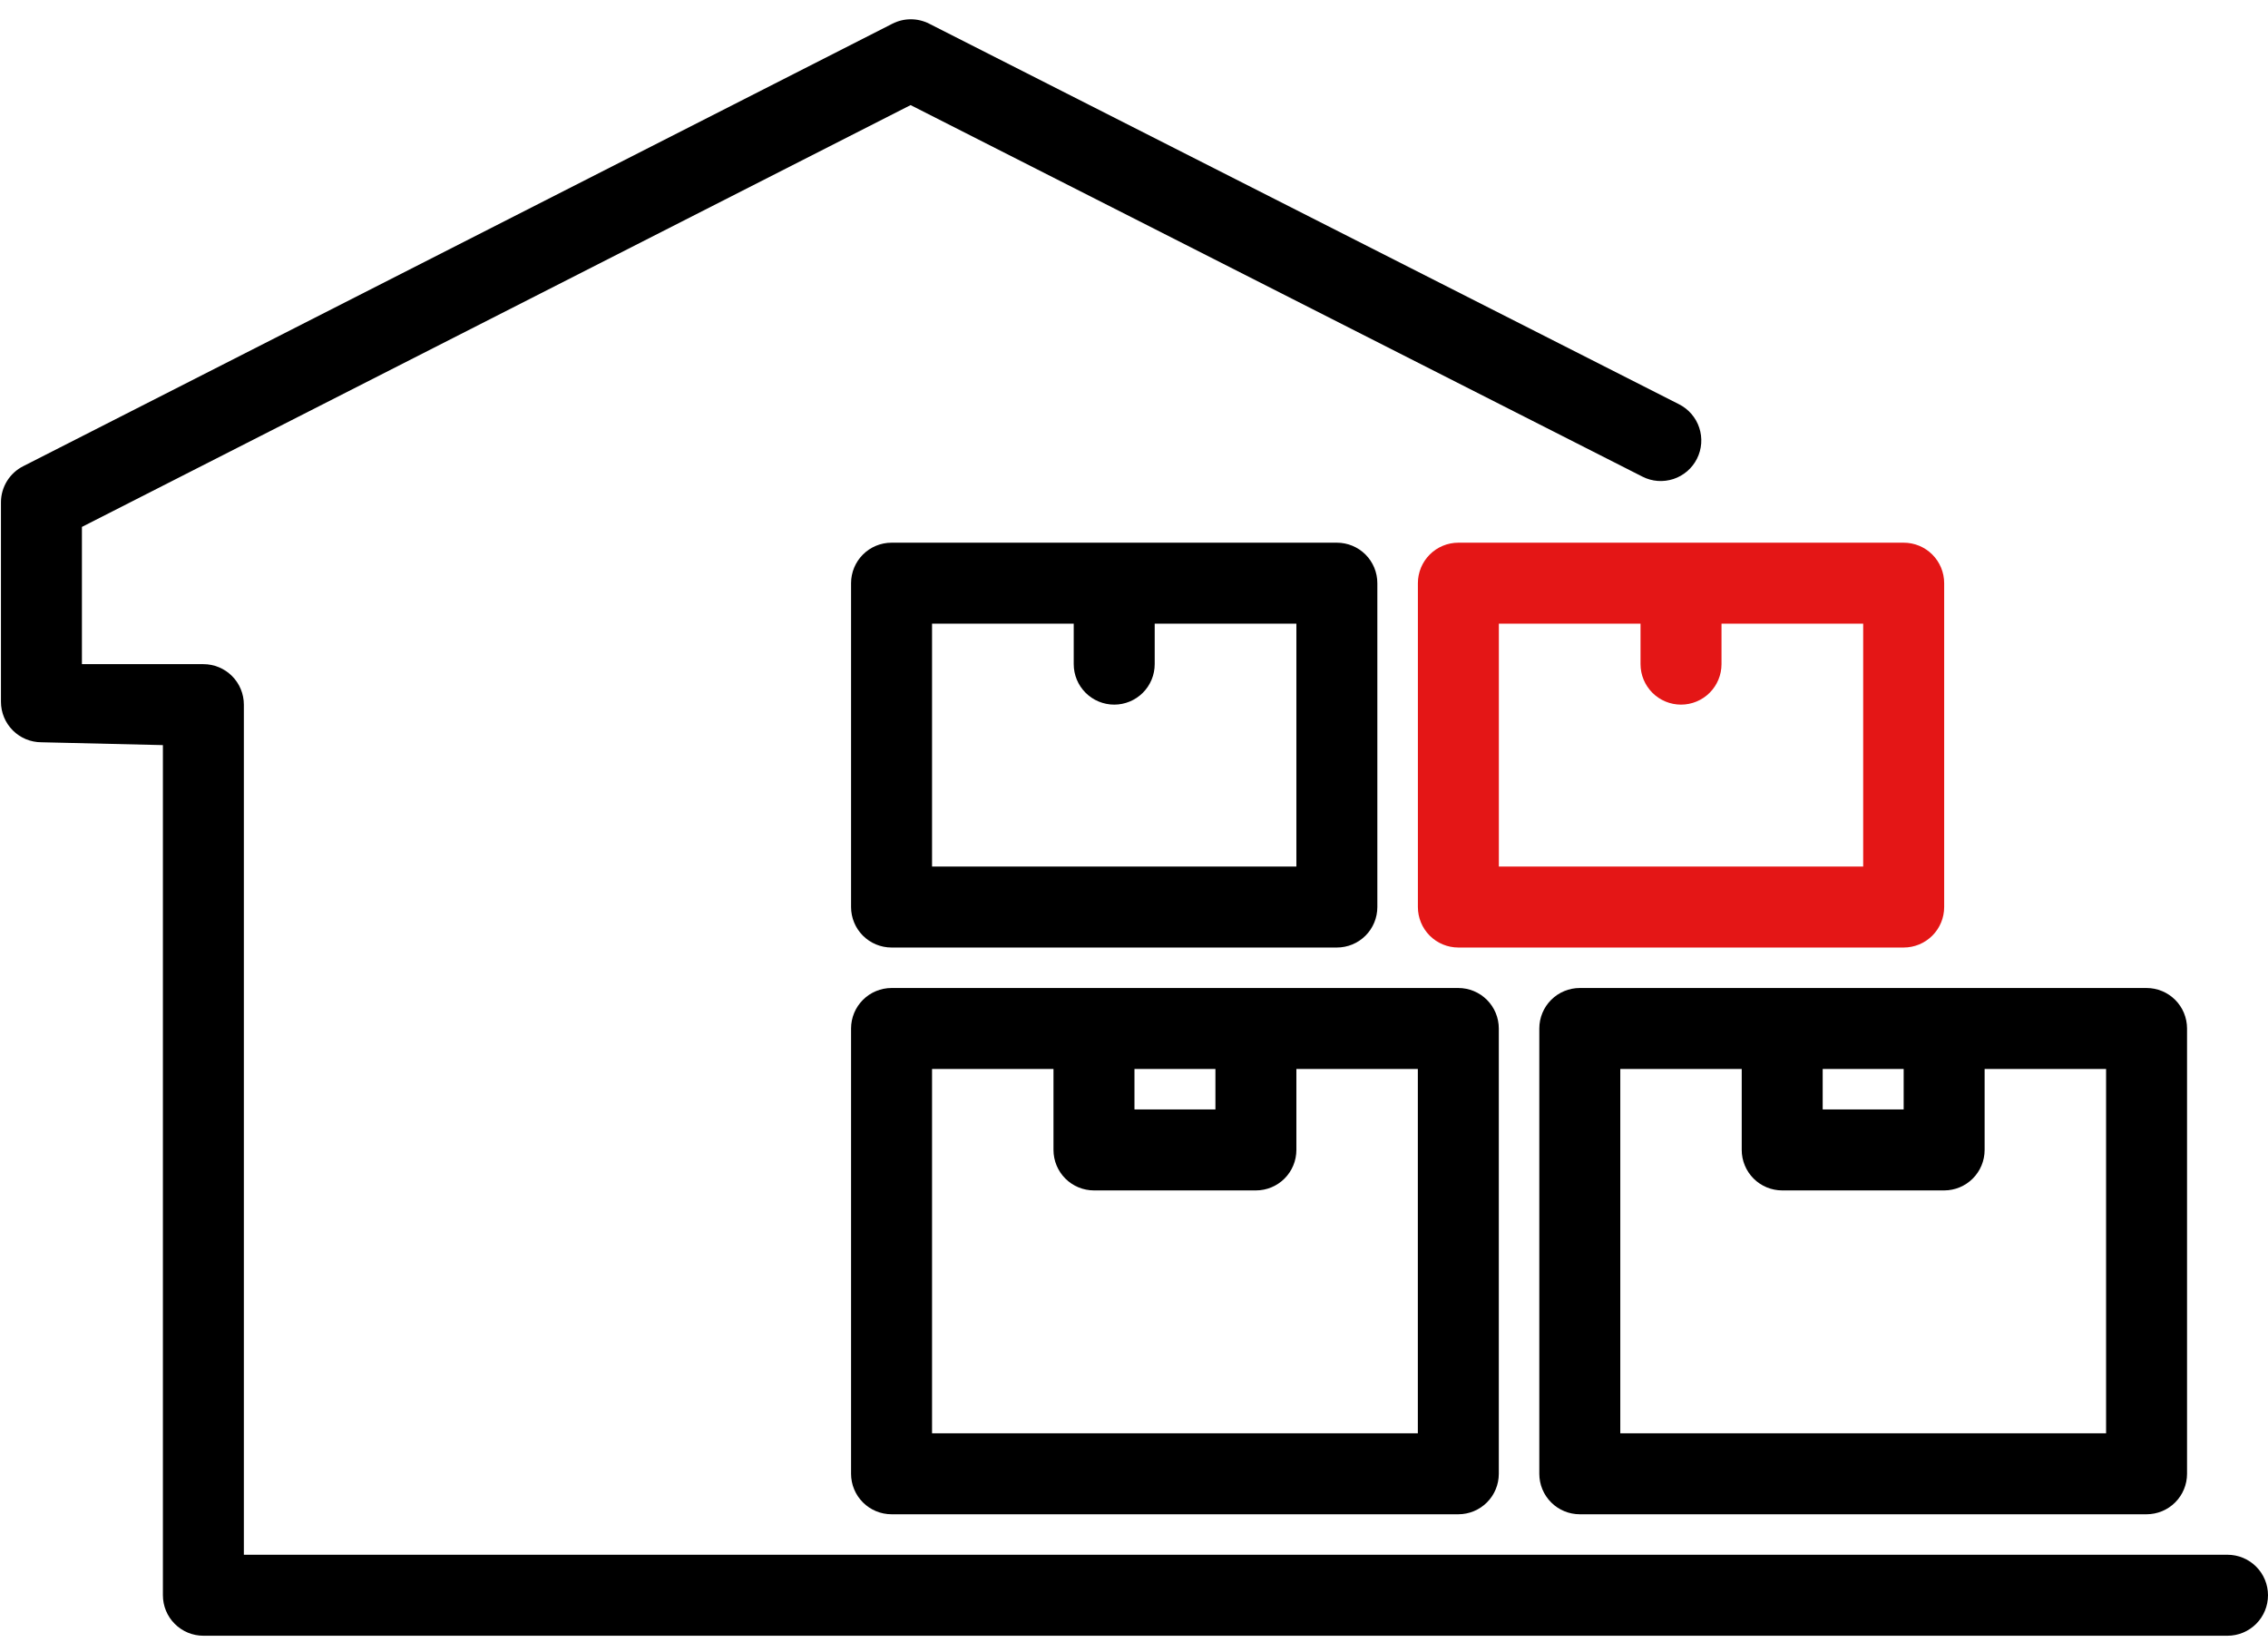
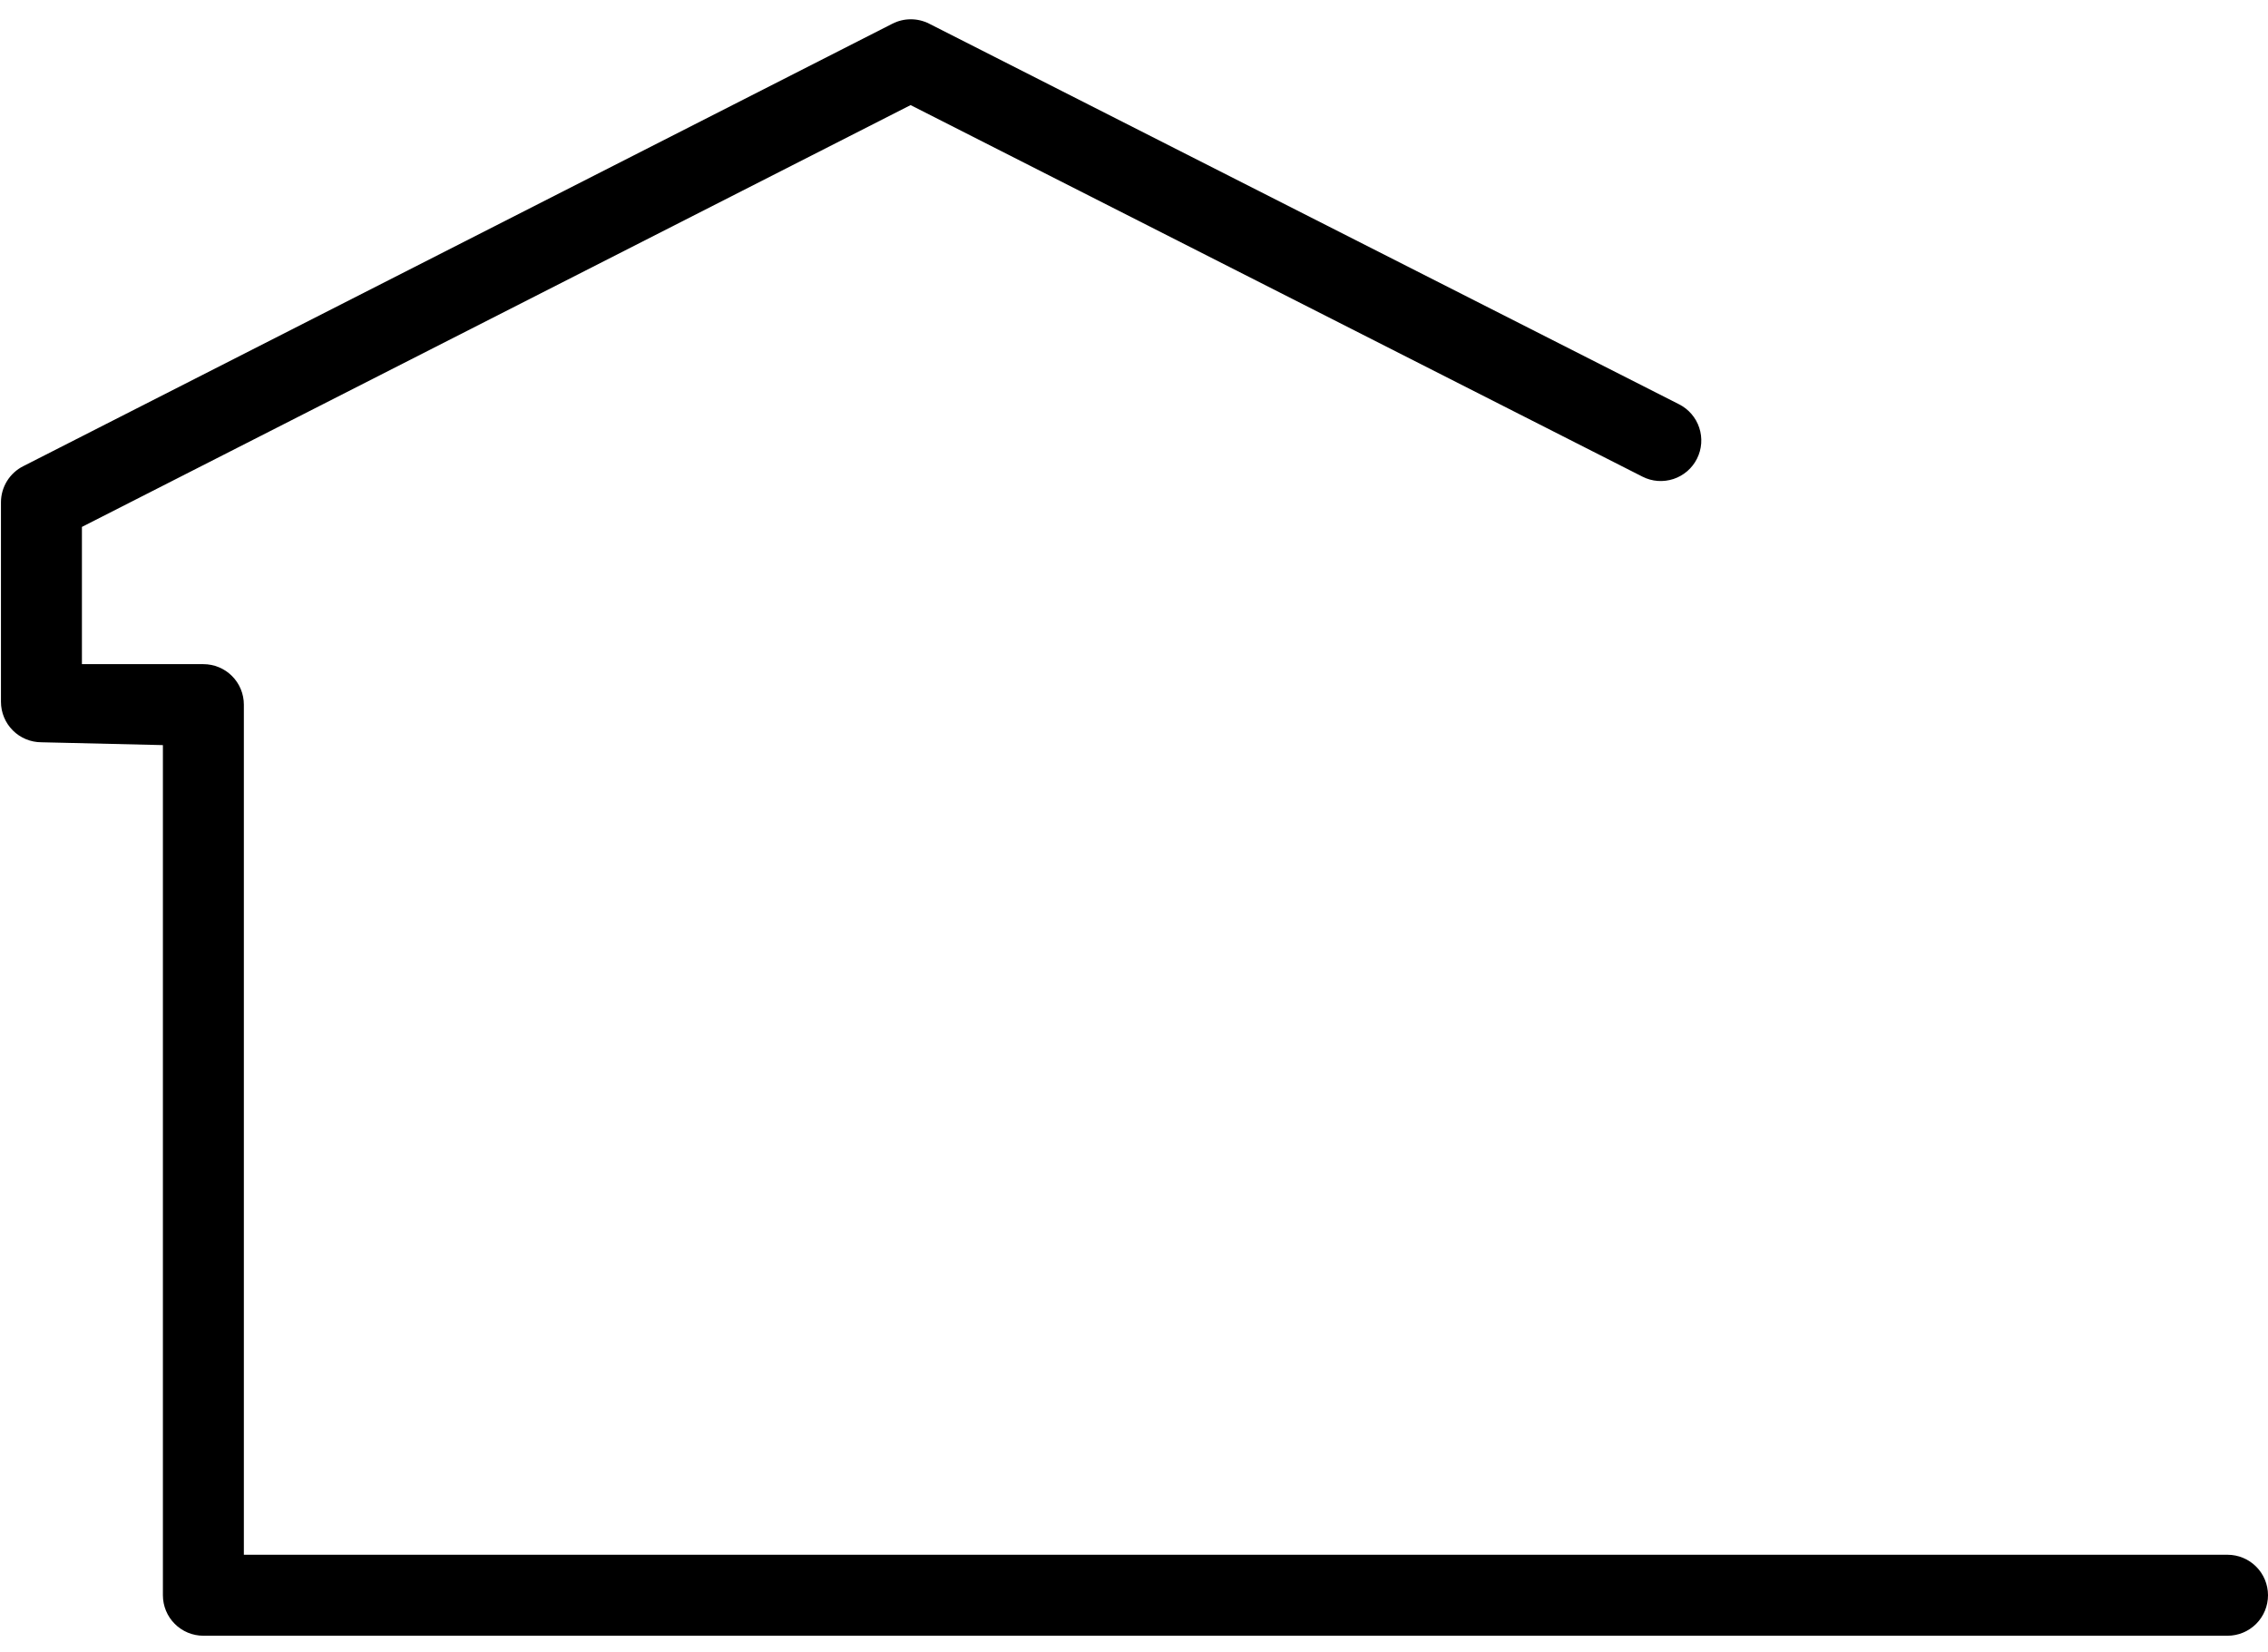
<svg xmlns="http://www.w3.org/2000/svg" width="92" height="67" viewBox="0 0 92 67" fill="none">
  <path d="M90.358 63.068H9.892V28.583C9.892 28.147 9.719 27.73 9.411 27.422C9.103 27.114 8.685 26.941 8.25 26.941H3.323V21.374L36.938 4.263L66.629 19.337C66.822 19.435 67.032 19.493 67.247 19.509C67.463 19.524 67.679 19.497 67.884 19.43C68.089 19.362 68.279 19.254 68.443 19.113C68.606 18.972 68.74 18.8 68.837 18.607C68.934 18.414 68.993 18.203 69.008 17.988C69.024 17.773 68.997 17.556 68.929 17.351C68.862 17.146 68.754 16.956 68.613 16.793C68.472 16.629 68.3 16.495 68.107 16.398L37.694 0.962C37.462 0.844 37.206 0.782 36.947 0.782C36.687 0.782 36.431 0.844 36.199 0.962L0.942 18.911C0.671 19.047 0.444 19.256 0.284 19.514C0.125 19.772 0.04 20.069 0.039 20.372V28.468C0.039 28.904 0.212 29.321 0.52 29.629C0.828 29.937 1.246 30.11 1.681 30.11L6.608 30.225V64.71C6.608 65.146 6.781 65.564 7.089 65.872C7.397 66.18 7.814 66.353 8.25 66.353H90.358C90.793 66.353 91.211 66.18 91.519 65.872C91.827 65.564 92 65.146 92 64.71C92 64.275 91.827 63.857 91.519 63.549C91.211 63.241 90.793 63.068 90.358 63.068Z" fill="black" />
-   <path d="M34.523 59.784C34.523 60.219 34.696 60.637 35.004 60.945C35.312 61.253 35.73 61.426 36.166 61.426H59.156C59.591 61.426 60.009 61.253 60.317 60.945C60.625 60.637 60.798 60.219 60.798 59.784V41.72C60.798 41.285 60.625 40.867 60.317 40.559C60.009 40.251 59.591 40.078 59.156 40.078H36.166C35.73 40.078 35.312 40.251 35.004 40.559C34.696 40.867 34.523 41.285 34.523 41.72V59.784ZM49.303 43.362V45.005H46.019V43.362H49.303ZM37.808 43.362H42.734V46.647C42.734 47.082 42.907 47.5 43.215 47.808C43.523 48.116 43.941 48.289 44.376 48.289H50.945C51.381 48.289 51.798 48.116 52.106 47.808C52.414 47.5 52.587 47.082 52.587 46.647V43.362H57.514V58.142H37.808V43.362Z" fill="black" />
-   <path d="M36.166 38.436H54.229C54.665 38.436 55.083 38.263 55.391 37.955C55.699 37.647 55.871 37.229 55.871 36.794V23.656C55.871 23.221 55.699 22.803 55.391 22.495C55.083 22.187 54.665 22.014 54.229 22.014H36.166C35.73 22.014 35.312 22.187 35.004 22.495C34.696 22.803 34.523 23.221 34.523 23.656V36.794C34.523 37.229 34.696 37.647 35.004 37.955C35.312 38.263 35.73 38.436 36.166 38.436ZM37.808 25.299H43.555V26.941C43.555 27.376 43.728 27.794 44.036 28.102C44.344 28.41 44.762 28.583 45.197 28.583C45.633 28.583 46.051 28.41 46.359 28.102C46.667 27.794 46.84 27.376 46.84 26.941V25.299H52.587V35.151H37.808V25.299Z" fill="black" />
-   <path d="M59.158 22.014C58.722 22.014 58.305 22.187 57.997 22.495C57.689 22.803 57.516 23.221 57.516 23.656V36.794C57.516 37.229 57.689 37.647 57.997 37.955C58.305 38.263 58.722 38.436 59.158 38.436H77.222C77.657 38.436 78.075 38.263 78.383 37.955C78.691 37.647 78.864 37.229 78.864 36.794V23.656C78.864 23.221 78.691 22.803 78.383 22.495C78.075 22.187 77.657 22.014 77.222 22.014H59.158ZM75.579 35.151H60.8V25.299H66.547V26.941C66.547 27.376 66.721 27.794 67.028 28.102C67.336 28.41 67.754 28.583 68.19 28.583C68.625 28.583 69.043 28.41 69.351 28.102C69.659 27.794 69.832 27.376 69.832 26.941V25.299H75.579V35.151Z" fill="#E41616" />
-   <path d="M72.294 40.078H64.084C63.648 40.078 63.23 40.251 62.922 40.559C62.614 40.867 62.441 41.285 62.441 41.72V59.784C62.441 60.219 62.614 60.637 62.922 60.945C63.23 61.253 63.648 61.426 64.084 61.426H87.074C87.509 61.426 87.927 61.253 88.235 60.945C88.543 60.637 88.716 60.219 88.716 59.784V41.72C88.716 41.285 88.543 40.867 88.235 40.559C87.927 40.251 87.509 40.078 87.074 40.078H72.294ZM77.221 43.362V45.005H73.936V43.362H77.221ZM85.432 58.142H65.726V43.362H70.652V46.647C70.652 47.082 70.825 47.5 71.133 47.808C71.441 48.116 71.859 48.289 72.294 48.289H78.863C79.299 48.289 79.716 48.116 80.024 47.808C80.332 47.5 80.505 47.082 80.505 46.647V43.362H85.432V58.142Z" fill="black" />
</svg>